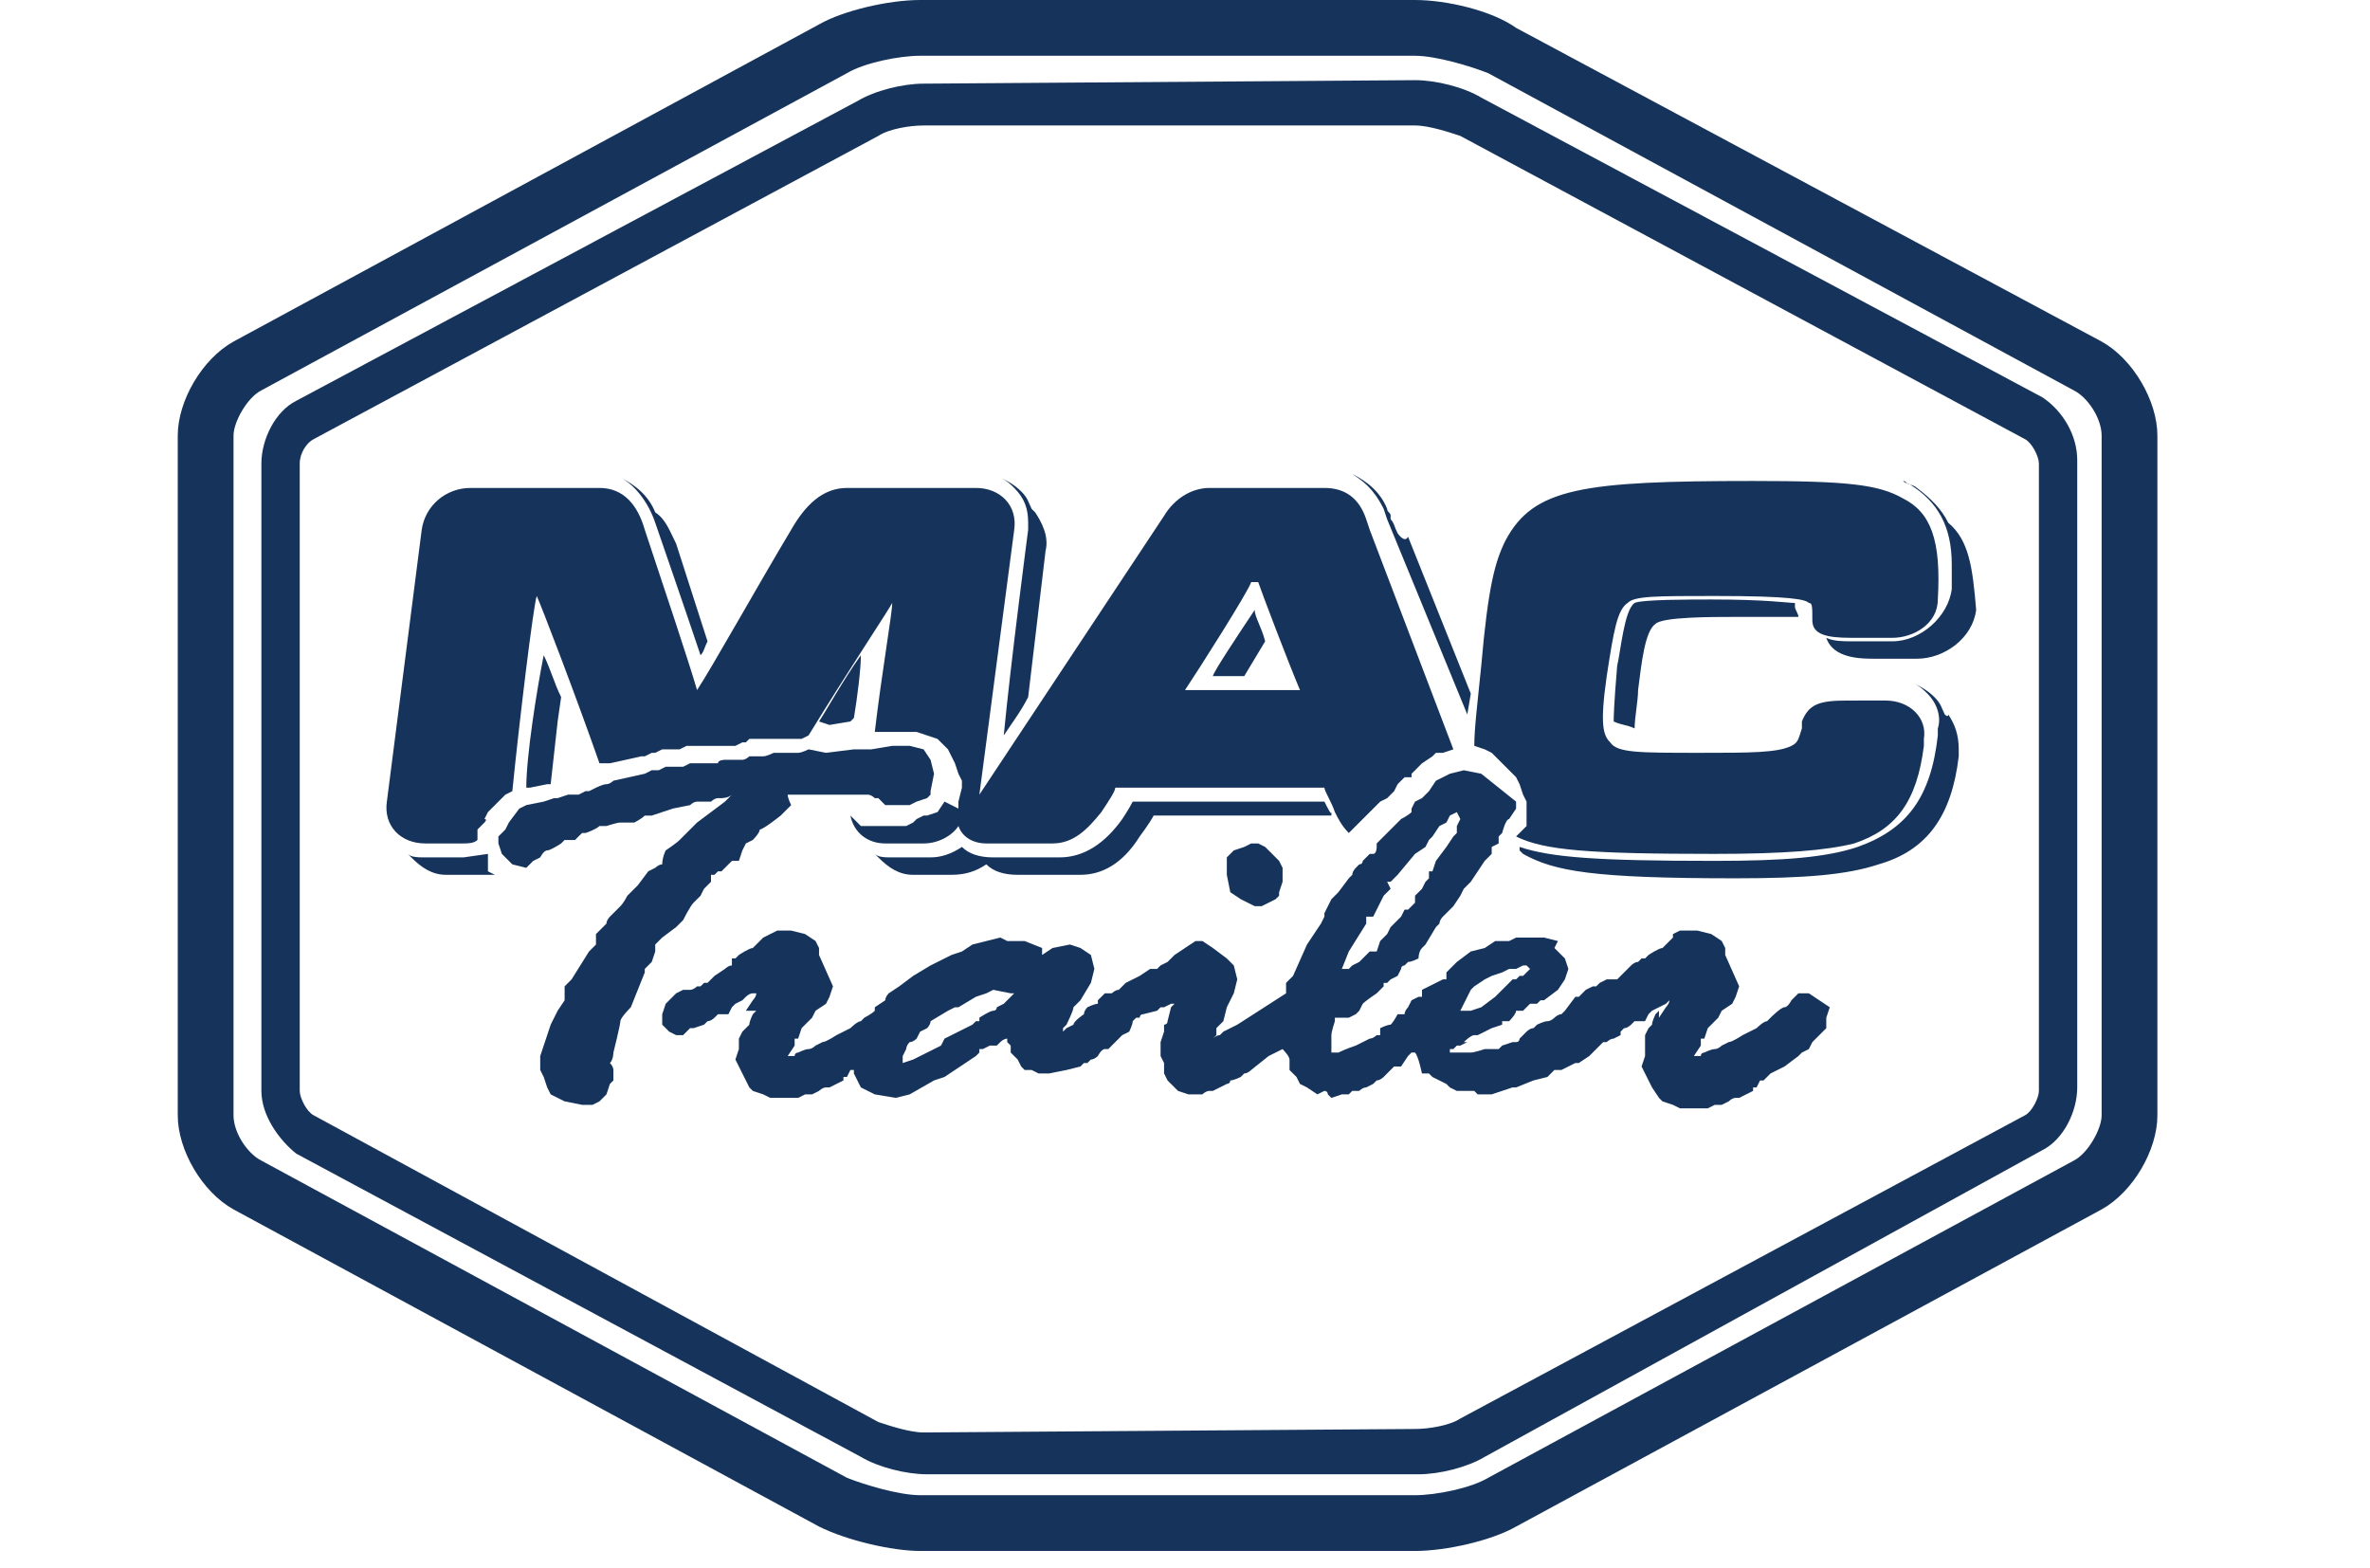
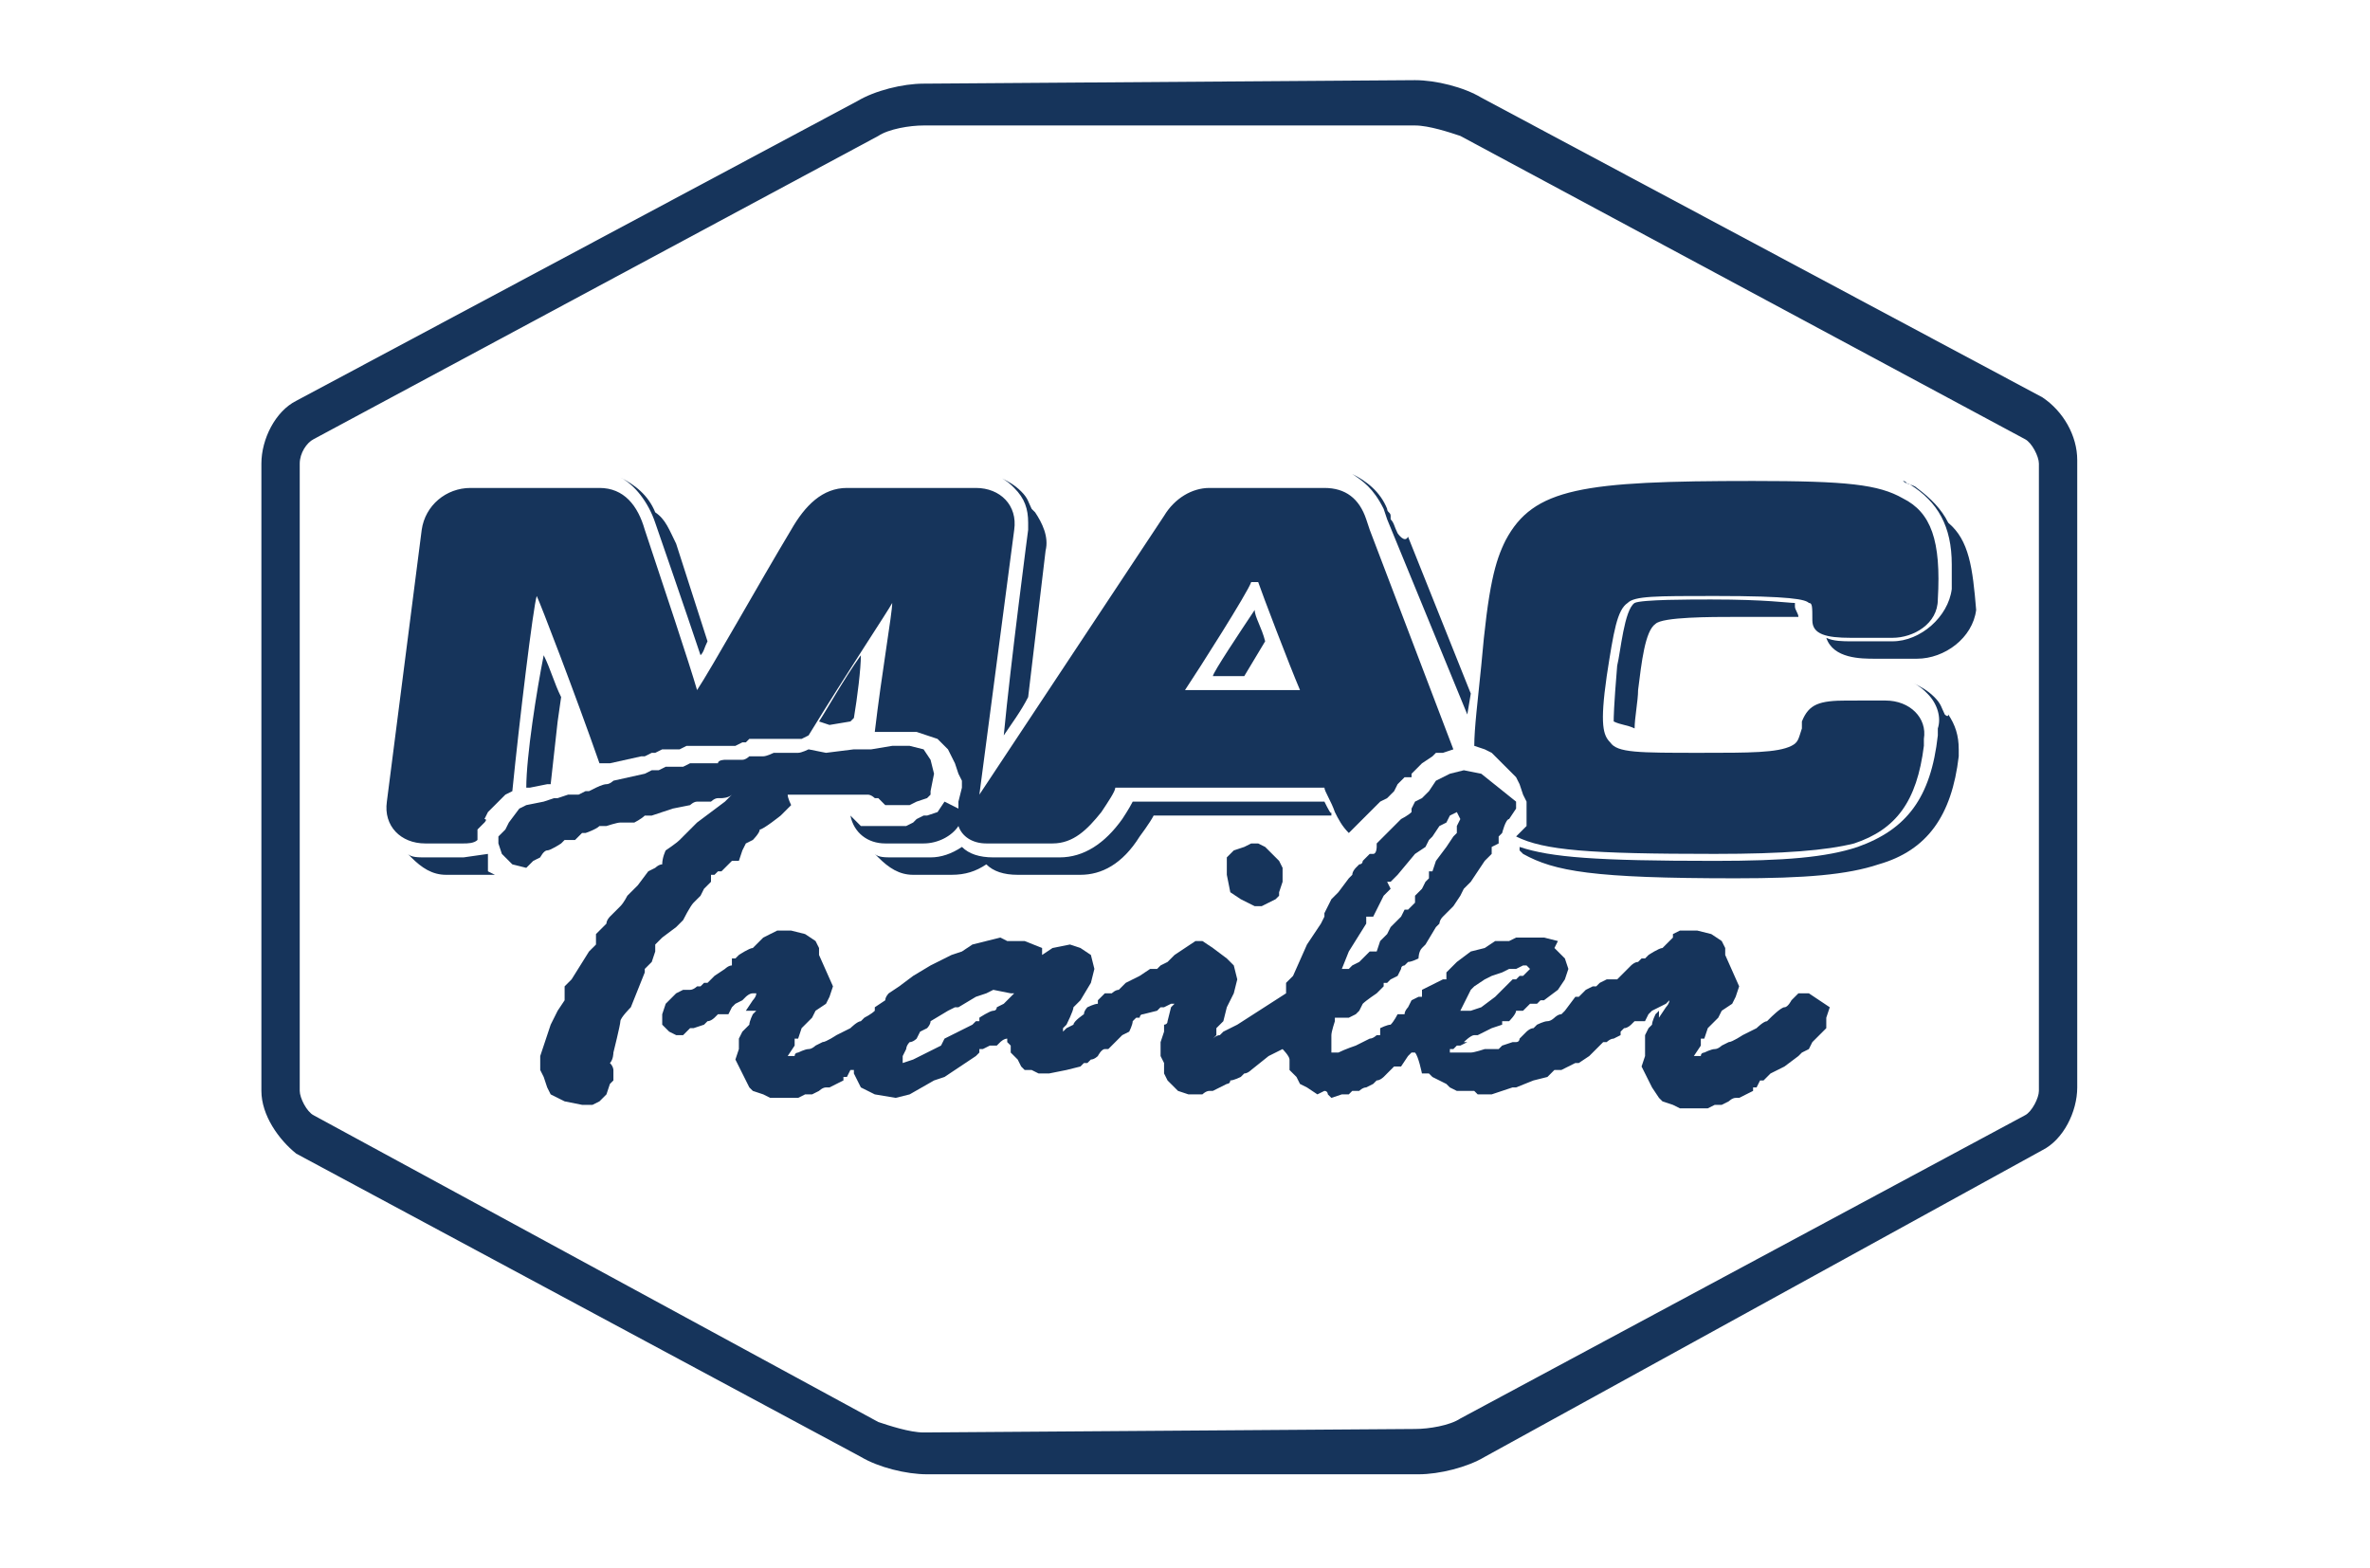
<svg xmlns="http://www.w3.org/2000/svg" xmlns:xlink="http://www.w3.org/1999/xlink" version="1.1" id="Layer_1" x="0px" y="0px" width="68px" height="45px" viewBox="0 0 68 45" style="enable-background:new 0 0 68 45;" xml:space="preserve">
  <style type="text/css"> .st0{clip-path:url(#SVGID_2_);} .st1{fill:#00325C;} .st2{fill:#16345B;} </style>
  <g>
    <defs>
      <rect id="SVGID_1_" x="-264.5" y="-29.2" width="68" height="43.8" />
    </defs>
    <clipPath id="SVGID_2_">
      <use xlink:href="#SVGID_1_" style="overflow:visible;" />
    </clipPath>
    <g class="st0">
      <path class="st1" d="M-198.4-23.8l0.2-0.9l0.4,0c0.5-0.5,1.1-1,1.2-1.7c-0.4-0.2-0.8-0.3-0.9-0.7h-0.4l-1.2-2l-0.7-0.1 c-0.1,0.1-0.2,0.3-0.4,0.3c-0.1,0-0.2,0-0.4,0c-0.5,0.7-0.4,1.4-0.2,2.2c0.2,0.5,0,0.9,0,1.4c-0.1,0-0.2,0.2-0.3,0.2 c-0.4,0.6-1,1.1-1.8,1.1c-1.4,0.3-2.8,1.2-3.2,2.7l0.2,1.2c-0.6,1.2-2.1,0.7-3,1.2c0,0.2,0,0.2,0.1,0.3c0.2,0.1,0.4,0.1,0.4,0.3 c-0.1,0.2,0,0.4-0.2,0.7c-0.8,0.9-1.9,1.7-2.8,2.6l-1.6,0.2c-0.2-0.1-0.2-0.2-0.2-0.3c0.1-0.5,0.4-0.9,0.7-1.4 c0.3-0.8-0.3-1.4-0.6-2.2c-0.2,0-0.2-0.2-0.3-0.2c-0.2,0-0.5,0.1-0.6,0.3c0,0.2-0.1,0.4-0.2,0.5c0,0-0.1,0-0.2,0 c-0.1,0-0.2,0-0.2,0c0-0.1-0.1-0.2-0.1-0.2c0.6-0.6,0.5-1.5,0.3-2.2c-0.4-0.7-1.2-0.9-1.8-0.9l-0.4,0.4l-0.1,1.4 c-0.2-0.1-0.4,0.1-0.4-0.1v-0.4l-0.5,0.6c-0.2,0.1,0.2,0.1,0,0.2c0.1,0.1,0,0.1,0.1,0.2c-0.5,1.5,0.6,2.4,0.3,3.9 c-0.2,0.4-0.4,0.8-0.9,0.8c-0.3,0-0.6-0.2-0.7-0.5c0.1-0.7-0.3-1-0.3-1.6l0.2-3.2l-0.7,1c0.2-0.7,0.3-1.5,0.7-2.1h0.6 c0-0.1,0.1-0.2,0-0.2l1.3-0.6c0.2,0,0.4,0,0.6-0.2c0.3,0,0.6,0,0.8-0.1l-0.2-0.2c0-0.1,0-0.2,0-0.2l-1-0.1l-0.2-0.3 c-0.9,0-1.8,1.2-2.7,0.9l-1.2-0.4c0-0.1,0-0.1,0-0.2l0.4-0.8c-0.4,0-0.6,0.3-0.7,0.7c-0.5,0.7-1.2,1.4-2.1,1.4 c-0.1-0.1-0.2-0.1-0.2-0.2l-0.1-0.2c-0.4,0.2-0.6,0.4-1,0.5c-0.2,0.1-0.4,0.1-0.4-0.1c0.1-0.2,0.4-0.2,0.6-0.4 c0.4-1,1.2-1.5,1.8-2.2l-3,0.1c-0.1-0.1-0.2,0-0.2,0l-0.8-0.4l-0.2,0.2l-1.4-0.4l-0.4-0.8c-0.1,0-0.2,0-0.2,0l0,0.6l-0.2,0.2 c-9.9,1.1-19.7,0.6-29.5-1.1c-0.1,0.2,0,0.3,0,0.5c0.1,0,0.2,0.2,0.2,0.2c-0.1,0.7-0.1,1.3-0.3,2c0,0.3-0.3,0.5-0.5,0.5 c-0.1-0.1-0.2-0.1-0.2-0.2c0.2-0.2,0.3-0.7,0.3-1.1c-0.4-0.7-1.4-0.3-1.8-1c-0.1,0-0.1,0-0.2,0.1c0.5,2.7,0,5.5-1.3,8.1 c-0.6,0.8-0.5,1.7-0.3,2.5h60h0.1h1c0.1-0.3,0.1-0.7,0.2-1c0.2-0.6-0.4-0.9-0.5-1.4c0.2-0.5,0.5-0.8,1-1.1 c0.4-0.7,1.6-0.7,1.7-1.6l0.3,0.1l0.3-0.4c0.3,0,0.8-0.2,0.8-0.5c-0.1-0.2-0.1-0.3-0.2-0.4c0,0-0.1,0-0.1,0c0,0.2,0.2,0.4,0,0.5 c-0.1,0-0.2,0-0.2,0c-0.1-0.2-0.2-0.2-0.3-0.3c-0.2,0-0.4-0.1-0.5-0.2l-0.1-0.9l0.1-1.6L-198.4-23.8z" />
      <path class="st1" d="M-231.4,0.1c-0.2,0-0.4,0.1-0.6,0.3c-0.2,0.2-0.3,0.5-0.3,0.8c0,0.2,0,0.4,0.1,0.5c0.1,0.1,0.2,0.2,0.4,0.2 c0.2,0,0.5-0.1,0.6-0.3c0.2-0.2,0.3-0.5,0.3-0.9c0-0.2,0-0.4-0.1-0.5C-231,0.2-231.2,0.1-231.4,0.1z" />
-       <path class="st1" d="M-224.1,1.7V0.4l-0.7,1.3H-224.1z" />
      <path class="st1" d="M-206.6,1c0.3-0.7,0.2-1.6,0.8-2.1h-55l0.2,0.9l2.4,1.2c0.1,0,0.2,0.1,0.2,0.2c0.4,0.7,1.2,0.6,1.4,1.4 c0.1,0.4,0.2,0.7,0.2,1.1l3.2,0.1l0,0.2c3,1.4,6.1,3,9,2.3V5.8c0-0.1,0.1-0.1,0.2-0.2l2.3,0l0.2,0.2c0,0,0,0.1,0.1,0.1 c0.8,1,2.3,1.5,2.4,3.2c0.5,0.5,1.1,1,1.9,0.9c0.4-0.2,0.4-0.6,0.5-0.9c0.2-0.5,0.7-0.5,1.1-0.5c1.7,0.2,2.2,2.3,3.3,3.4 c0.8,0.5,0.8,1.4,1.2,2.1c0.9,0.3,1.9,0.7,2.6,0.7c0-0.7-0.2-1.3-0.2-2c0.1-1.4,0.9-2.3,2.2-2.8c1.2-1.6,3-2.6,5.1-2.3 c0.1-0.2,0.1-0.3,0.3-0.3c0.8,0.1,1.2,1,1.8,0.7l0.5-0.4c0.2,0,0.2,0.4,0.5,0.3V7.4c0,0,0-0.2,0.1-0.2c0.5,0.2,0.6,0.9,1.2,0.6 c0,0,0-0.2,0-0.2c-0.1-0.3-0.4-0.3-0.6-0.5c-0.1-0.2,0-0.5,0.1-0.5c0-0.1,0-0.2-0.1-0.2c-0.2,0-0.5,0.2-0.7,0c0,0,0-0.1,0-0.2 c0.3-0.8,1.2-0.9,1.8-0.9l0.4-0.2c0.1,0,0.2,0,0.2,0l0.2,0.2c0.7-0.3,1.4-0.7,2.1-0.5c0-0.2,0.1,0,0.2,0l1.6,0.7 c0.4-0.2,0.5-0.7,0.9-0.9c0.4-0.2,1,0,1.4,0.5c1.6,0.5,1.6,1.7,1.9,3.1c0.5,0.4,0.8,0.8,1.3,1.2c0.5,1,1.7,0.9,2.1,2 c0.1,0,0.2,0,0.2,0c0.4-0.3,0.6-0.6,0.8-1.1c0.2-1.6-1.2-3.2-1.8-4.3C-205.5,4.7-206.9,2.8-206.6,1z M-241.8,2.8h-1l-0.6-1.8 c0,0,0-0.1,0-0.2s0-0.2,0-0.2v0.1c0,0,0,0.1,0,0.2c0,0,0,0.1,0,0.2l-0.5,1.8h-1l1-3.4h1l0.6,1.8c0,0,0,0.1,0,0.2s0,0.1,0,0.2 c0-0.1,0-0.2,0-0.2c0-0.1,0-0.1,0-0.2l0.5-1.8h1L-241.8,2.8z M-239.1,2.8V2.4h-1.1l-0.2,0.4h-1.1l2.1-3.4h1.1l0.2,3.4H-239.1z M-235.8,0.2l-0.7,2.6h-1l0.7-2.6h-1l0.2-0.9h3l-0.2,0.9H-235.8z M-234.2,2.8h-1.1l1-3.4h1.1L-234.2,2.8z M-230.5,2.3 c-0.2,0.2-0.4,0.4-0.7,0.5c-0.2,0.1-0.5,0.2-0.8,0.2c-0.5,0-0.9-0.2-1.1-0.5c-0.2-0.3-0.4-0.7-0.3-1.1c0-0.3,0.1-0.5,0.2-0.8 s0.3-0.5,0.5-0.6c0.2-0.2,0.4-0.3,0.7-0.5c0.2-0.1,0.5-0.2,0.8-0.2c0.5,0,0.9,0.2,1.2,0.5c0.2,0.3,0.4,0.7,0.3,1.2 c0,0.3-0.1,0.5-0.2,0.8C-230.2,1.9-230.3,2.1-230.5,2.3z M-227.7,2.8l-0.6-1.8c0,0,0-0.1,0-0.2s0-0.2,0-0.2v0.1c0,0,0,0.1,0,0.2 c0,0,0,0.1,0,0.2l-0.5,1.8h-1l1-3.4h1l0.6,1.8c0,0,0,0.1,0,0.2s0,0.1,0,0.2c0-0.1,0-0.2,0-0.2c0-0.1,0-0.1,0-0.2l0.5-1.8h1l-1,3.4 L-227.7,2.8L-227.7,2.8z M-224.1,2.8V2.4h-1.1l-0.2,0.4h-1.1l2.1-3.4h1.1l0.2,3.4H-224.1z M-220.1,2.8h-2.7l1-3.4h1.1l-0.8,2.5 h1.5L-220.1,2.8z" />
      <path class="st1" d="M-239.1,1.7V0.4l-0.7,1.3H-239.1z" />
      <path class="st1" d="M-264.5-12.3v9.3v0v1h61.5l0.3-1l3.1-9.3l0.4-1.1h-65.3V-12.3z M-244.1-3.1l-0.2-2.3h-3.3l-1.6,2.3h-2.7 l7.2-9.3h2.5l0.8,9.3H-244.1z M-238.1-11.9l0.1-0.4h5.7c0.3,0,1.4,0.3,1.7,1.1c0.2,0.6,0.4,2-1.3,2.9c0,0,0.8,0.3,0.7,2.2 c-0.1,1.8-2.3,3-2.7,3.1h-7.1L-238.1-11.9z M-224.6-3.1l-0.2-2.3h-3.3l-1.6,2.3h-2.8l7.3-9.3h2.5l1,9.3H-224.6z M-214.9-9 c2.5,0.7,3.1,2,2,3.8c-1.1,1.8-3.5,2.2-4.3,2.2c-0.8,0-1.6,0-2.8-0.7c-1.2-0.7-1.4-2.3-1.4-2.3h3.1c0,0.5,0.4,1,1.3,1 c0.9,0,1.6-0.8,1.4-1.1c-0.2-0.3-2.3-0.8-3.6-1.8c-1.3-1-0.2-2.8,0.9-3.5c1.2-0.8,3-0.8,3.4-0.8c3.9,0,3.3,2.3,3.3,2.3h-2.7 c-0.5-0.9-1.8-0.6-2.2-0.4C-216.8-10.3-217.4-9.7-214.9-9z M-204.7-8.7l1.2-3.6h2.9l-3.1,9.3h-2.9l1.2-3.8h-3.1l-1.2,3.8h-2.9 l2.9-9.3h3l-1.2,3.6H-204.7z M-256.4-12.3h3.1l-0.3,5.4l4-5.4h3.3l-7.2,9.3h-3.3l0.6-6.2l-4.4,6.2h-2.7v-9.3h3.2l-0.5,5.9 L-256.4-12.3z" />
      <path class="st1" d="M-233.7-9c0,0,0.5-0.2,0.6-0.7c0.1-0.3,0.1-0.8-0.3-0.8c-0.4,0-2.4,0-2.4,0l-0.5,1.7 C-235.4-8.8-234.3-8.7-233.7-9z" />
      <path class="st1" d="M-246.4-6.9h2l-0.2-2.5L-246.4-6.9z" />
-       <path class="st1" d="M-236.8-7.3l-0.3,0.9l-0.1,0.4l-0.3,1.1h2.1c0.6,0,1.3-0.4,1.6-1.4C-233.5-7.5-234.6-7.2-236.8-7.3z" />
      <path class="st1" d="M-226.8-6.9h2l-0.2-2.5L-226.8-6.9z" />
    </g>
  </g>
  <g>
    <g>
      <g>
-         <path class="st2" d="M26.4,0c-0.9,0-2.2,0.3-2.9,0.7L6.7,9.8c-0.9,0.5-1.6,1.7-1.6,2.7V32c0,1,0.7,2.2,1.6,2.7l16.8,9.1 c0.8,0.4,2.1,0.7,2.9,0.7l0,0h14.2c0.9,0,2.2-0.3,2.9-0.7l16.8-9.1c0.9-0.5,1.6-1.7,1.6-2.7V12.5c0-1-0.7-2.2-1.6-2.7L43.5,0.8 C42.8,0.3,41.5,0,40.6,0H26.4z M26.4,42.9c-0.6,0-1.6-0.3-2.1-0.5L7.5,33.3c-0.4-0.2-0.8-0.8-0.8-1.3V12.5c0-0.4,0.4-1.1,0.8-1.3 l16.8-9.1c0.5-0.3,1.5-0.5,2.1-0.5h14.2c0.6,0,1.6,0.3,2.1,0.5l16.8,9.1c0.4,0.2,0.8,0.8,0.8,1.3V32c0,0.4-0.4,1.1-0.8,1.3 l-16.8,9.1c-0.5,0.3-1.5,0.5-2.1,0.5L26.4,42.9L26.4,42.9z" />
-       </g>
+         </g>
    </g>
    <g>
      <g>
        <path class="st2" d="M26.5,2.4c-0.6,0-1.4,0.2-1.9,0.5L8.5,11.5c-0.6,0.3-1,1.1-1,1.8v18c0,0.7,0.5,1.4,1,1.8l16.2,8.7 c0.5,0.3,1.3,0.5,1.9,0.5l14.1,0c0.6,0,1.4-0.2,1.9-0.5L58.6,33c0.6-0.3,1-1.1,1-1.8v-18c0-0.7-0.4-1.4-1-1.8L42.5,2.8 c-0.5-0.3-1.3-0.5-1.9-0.5L26.5,2.4L26.5,2.4z M26.5,41.1c-0.4,0-1-0.2-1.3-0.3L9,32c-0.2-0.1-0.4-0.5-0.4-0.7v-18 c0-0.3,0.2-0.6,0.4-0.7l16.2-8.7c0.3-0.2,0.9-0.3,1.3-0.3h14.1c0.4,0,1,0.2,1.3,0.3l16.2,8.7c0.2,0.1,0.4,0.5,0.4,0.7v18 c0,0.2-0.2,0.6-0.4,0.7l-16.2,8.7c-0.3,0.2-0.9,0.3-1.3,0.3L26.5,41.1z" />
      </g>
    </g>
    <path class="st2" d="M18.8,14.7c-0.2-0.5-0.6-0.8-1-1c0.4,0.2,0.8,0.7,1,1.3c0,0,0.9,2.6,1.3,3.8c0.1-0.1,0.1-0.2,0.2-0.4l-0.9-2.8 C19.2,15.2,19.1,14.9,18.8,14.7z M40.1,15.3C40,15.1,40,15,39.9,14.9v-0.1c0,0,0,0,0,0c0-0.1-0.1-0.1-0.1-0.2c-0.2-0.5-0.6-0.8-1-1 c0.3,0.2,0.6,0.4,0.9,1l0.1,0.3l0,0l2.3,5.6l0.1-0.6l-1.8-4.5C40.3,15.6,40.1,15.3,40.1,15.3z M29.5,15c0,0.1,0,0.1,0,0.2 c0,0-0.5,3.8-0.7,5.9c0.2-0.3,0.5-0.7,0.7-1.1l0.5-4.2c0.1-0.4-0.1-0.8-0.3-1.1c0,0-0.1-0.1-0.1-0.1c-0.1-0.2-0.1-0.3-0.3-0.5 c-0.2-0.2-0.4-0.3-0.6-0.4c0.2,0.1,0.3,0.2,0.4,0.3C29.4,14.3,29.5,14.6,29.5,15z M36.3,18.4c-0.1-0.4-0.3-0.7-0.3-0.9 c-0.4,0.6-1.2,1.8-1.2,1.9h0.9L36.3,18.4z M46.9,20.9c0-0.3,0.1-0.8,0.1-1.1c0.1-0.8,0.2-1.7,0.5-1.9c0.2-0.2,1.6-0.2,2.3-0.2 c0.9,0,1.4,0,1.8,0c0-0.1-0.1-0.2-0.1-0.3l0,0c0,0,0-0.1,0-0.1c-0.2,0-0.8-0.1-2.4-0.1c-0.6,0-2,0-2.2,0.1 c-0.3,0.2-0.4,1.4-0.5,1.8c-0.1,1.2-0.1,1.5-0.1,1.6C46.5,20.8,46.7,20.8,46.9,20.9z M15.1,22.6c0,0,0.1,0,0.1,0l0.5-0.1l0.1,0 l0.2-1.8l0.1-0.7c-0.2-0.4-0.3-0.8-0.5-1.2C15.4,19.8,15.1,21.7,15.1,22.6z M55.9,15c-0.2-0.4-0.5-0.7-0.9-1 c-0.1-0.1-0.3-0.1-0.4-0.2c0.1,0,0.1,0.1,0.2,0.1c0.8,0.5,1.2,1.2,1.2,2.3c0,0.2,0,0.4,0,0.7c-0.1,0.8-0.9,1.5-1.7,1.5h-1.2 c-0.2,0-0.5,0-0.7-0.1c0.2,0.6,1,0.6,1.4,0.6h1.2c0.8,0,1.6-0.6,1.7-1.4C56.6,16.3,56.5,15.5,55.9,15z M55.8,20.5 c-0.1-0.2-0.1-0.3-0.3-0.5c-0.2-0.2-0.4-0.3-0.6-0.4c0.2,0.1,0.3,0.2,0.4,0.3c0.3,0.3,0.4,0.7,0.3,1l0,0.2 c-0.2,1.8-0.9,2.7-2.3,3.2c-0.9,0.3-2.1,0.4-4.1,0.4c-3.4,0-4.7-0.1-5.6-0.4l0,0.1l0,0c0,0,0.1,0.1,0.1,0.1c0.9,0.5,2,0.7,6.1,0.7 c2,0,3.2-0.1,4.1-0.4c1.4-0.4,2.1-1.4,2.3-3.1c0,0,0-0.2,0-0.2c0-0.4-0.1-0.7-0.3-1C55.9,20.6,55.8,20.5,55.8,20.5z M23.8,20.8 l0.6-0.1c0,0,0.1-0.1,0.1-0.1c0.1-0.6,0.2-1.4,0.2-1.8c-0.5,0.7-1,1.6-1.2,1.9L23.8,20.8z M14,24.7l0-0.2l-0.7,0.1h-1.1 c-0.2,0-0.4,0-0.5-0.1c0,0,0.1,0.1,0.1,0.1c0.3,0.3,0.6,0.5,1,0.5h1.1c0.1,0,0.2,0,0.3,0L14,25L14,24.7z M38,23h-5.5 c-0.1,0.2-0.3,0.5-0.3,0.5c-0.5,0.7-1.1,1.1-1.8,1.1h-1.9c-0.4,0-0.7-0.1-0.9-0.3c-0.3,0.2-0.6,0.3-0.9,0.3h-1.1 c-0.2,0-0.4,0-0.5-0.1c0,0,0.1,0.1,0.1,0.1c0.3,0.3,0.6,0.5,1,0.5h1.1c0.4,0,0.7-0.1,1-0.3c0.2,0.2,0.5,0.3,0.9,0.3H31 c0.6,0,1.2-0.3,1.7-1.1c0,0,0.3-0.4,0.4-0.6h5.1c0,0,0,0,0-0.1C38.2,23.4,38.1,23.2,38,23z" />
    <path class="st2" d="M54.6,14.3c-0.7-0.4-1.6-0.5-4.3-0.5c-4.9,0-6.3,0.2-7.1,1.7c-0.3,0.6-0.5,1.3-0.7,3.6c-0.1,1-0.2,1.8-0.2,2.3 l0.3,0.1l0.2,0.1l0.2,0.2l0.3,0.3l0.2,0.2l0.1,0.2l0.1,0.3c0,0,0.1,0.2,0.1,0.2v0.2c0,0,0,0.4,0,0.5l-0.2,0.2l0,0l-0.1,0.1 c0.8,0.4,2.1,0.5,5.7,0.5c2,0,3.2-0.1,4-0.3c1.2-0.4,1.8-1.2,2-2.8l0-0.2c0.1-0.6-0.4-1.1-1.1-1.1H53c-0.8,0-1.1,0.1-1.3,0.6 c0,0.1,0,0.1,0,0.2c0,0,0,0,0,0c-0.1,0.3-0.1,0.4-0.3,0.5c-0.4,0.2-1.2,0.2-2.6,0.2c-1.8,0-2.4,0-2.6-0.3c-0.2-0.2-0.3-0.5-0.1-1.9 c0.2-1.3,0.3-1.9,0.6-2.1c0.2-0.2,0.8-0.2,2.5-0.2c2.2,0,2.6,0.1,2.7,0.2c0.1,0,0.1,0.1,0.1,0.5c0,0.4,0.4,0.5,1.1,0.5h1.2 c0.6,0,1.3-0.4,1.3-1.1C55.7,15.5,55.4,14.7,54.6,14.3z M39.3,15.2l-0.1-0.3C39,14.3,38.6,14,38,14h-3.3c-0.5,0-1,0.3-1.3,0.8 l-5.3,8l1-7.6c0.1-0.7-0.4-1.2-1.1-1.2h-3.7c-0.7,0-1.2,0.5-1.6,1.2c-0.9,1.5-2.3,4-2.7,4.6c-0.2-0.7-1-3.1-1.5-4.6 c-0.2-0.7-0.6-1.2-1.3-1.2h-3.7c-0.7,0-1.3,0.5-1.4,1.2l-1,7.8c-0.1,0.7,0.4,1.2,1.1,1.2h1.1c0.1,0,0.3,0,0.4-0.1v-0.3l0.2-0.2 c0,0,0.1-0.1,0-0.1l0.1-0.2l0,0l0,0l0.3-0.3l0.2-0.2l0.2-0.1c0.2-2,0.6-5.3,0.7-5.6h0c0.1,0.2,1.1,2.8,1.8,4.8l0.1,0l0.2,0 c0,0,0.9-0.2,0.9-0.2l0.1,0l0.2-0.1l0.1,0l0.2-0.1l0.3,0l0,0l0.1,0l0.1,0l0.2-0.1l0.3,0l0.1,0l0.1,0l0.1,0l0.1,0l0.2,0l0.1,0l0.1,0 l0.1,0l0.2,0l0.2-0.1l0.1,0l0.1-0.1h0.4l0.2,0l0.1,0l0.1,0l0.6,0l0.1,0l0.2-0.1h0c1.1-1.8,2.3-3.6,2.4-3.8c0,0.3-0.3,2-0.5,3.7 l0.4,0l0.1,0l0.1,0l0.2,0l0.2,0l0.1,0l0.1,0l0.3,0.1l0.3,0.1l0.2,0.2l0.1,0.1l0.1,0.2l0.1,0.2l0.1,0.3l0.1,0.2l0,0.2l-0.1,0.4 l0,0.2L27.1,23l0,0l-0.2,0.3l-0.3,0.1c0,0,0,0-0.1,0l0,0c0,0-0.2,0.1-0.2,0.1l-0.1,0.1l-0.2,0.1l-0.2,0c0,0-0.3,0-0.3,0h-0.2 l-0.1,0l-0.2,0l-0.3,0l-0.2-0.2l-0.1-0.1c0.1,0.5,0.5,0.8,1,0.8h1.1c0.4,0,0.8-0.2,1-0.5c0.1,0.3,0.4,0.5,0.8,0.5h1.9 c0.6,0,1-0.4,1.4-0.9c0.2-0.3,0.4-0.6,0.4-0.7h6c0,0.1,0.2,0.4,0.3,0.7c0.1,0.2,0.2,0.4,0.4,0.6l0.1-0.1l0,0l0,0l0.1-0.1l0.1-0.1 l0.2-0.2l0.2-0.2l0.1-0.1l0.1-0.1l0.2-0.1l0.1-0.1l0.1-0.1l0.1-0.2l0.2-0.2l0.1,0l0.1,0l0,0l0-0.1l0.1-0.1l0.1-0.1l0.1-0.1l0.3-0.2 l0.1-0.1l0.2,0l0.3-0.1l0,0L39.3,15.2C39.3,15.2,39.3,15.2,39.3,15.2z M34,19.8c0.4-0.6,1.8-2.8,1.9-3.1h0.2 c0.1,0.3,0.9,2.4,1.2,3.1H34z" />
    <path class="st2" d="M19.4,26.6l0.2-0.2c0,0,0.2-0.4,0.3-0.5c0,0,0.2-0.2,0.2-0.2l0.1-0.2l0.1-0.1l0.1-0.1c0,0,0-0.1,0-0.2 c0,0,0.1,0,0.1,0s0.1-0.1,0.1-0.1c0,0,0.1,0,0.1,0l0.3-0.3l0.1,0l0.1,0c0,0,0.1-0.3,0.1-0.3c0,0,0.1-0.2,0.1-0.2s0,0,0,0 c0,0,0.2-0.1,0.2-0.1s0.2-0.2,0.2-0.3c0.1,0,0.6-0.4,0.6-0.4l0.3-0.3c0,0-0.1-0.2-0.1-0.3c0.1,0,0.2,0,0.2,0s0.1,0,0.2,0 c0,0,0.2,0,0.2,0l0.3,0l0.1,0l0.6,0c0,0,0.1,0,0.2,0c0,0,0.2,0,0.2,0s0.2,0,0.3,0c0.1,0,0.2,0.1,0.2,0.1s0.1,0,0.1,0c0,0,0,0,0,0 l0.1,0.1l0.1,0.1l0.2,0l0.2,0l0.3,0l0.2-0.1l0.3-0.1l0.1-0.1l0-0.1l0.1-0.5l-0.1-0.4l-0.2-0.3l-0.4-0.1l-0.3,0l-0.2,0l-0.6,0.1 l-0.1,0l-0.1,0c0,0-0.1,0-0.1,0c0,0-0.2,0-0.2,0l-0.8,0.1l-0.5-0.1c0,0-0.2,0.1-0.3,0.1c-0.1,0-0.7,0-0.7,0s-0.2,0.1-0.3,0.1 c-0.1,0-0.4,0-0.4,0s-0.1,0.1-0.2,0.1c-0.1,0-0.2,0-0.2,0s0,0,0,0c-0.1,0-0.3,0-0.3,0s-0.2,0-0.2,0.1c-0.1,0-0.3,0-0.3,0 s-0.2,0-0.2,0c-0.1,0-0.3,0-0.3,0s-0.2,0.1-0.2,0.1c-0.1,0-0.2,0-0.2,0s-0.1,0-0.1,0c-0.1,0-0.2,0-0.2,0s-0.2,0.1-0.2,0.1 c-0.1,0-0.2,0-0.2,0l-0.2,0.1l-0.9,0.2c0,0-0.1,0.1-0.2,0.1c-0.1,0-0.3,0.1-0.3,0.1s-0.2,0.1-0.2,0.1c0,0-0.1,0-0.1,0 s-0.2,0.1-0.2,0.1c-0.1,0-0.3,0-0.3,0S16,22.9,16,22.9c0,0-0.1,0-0.1,0l-0.3,0.1l-0.5,0.1l-0.2,0.1l-0.3,0.4l-0.1,0.2L14.3,24v0.2 l0.1,0.3l0.3,0.3l0.4,0.1l0.1-0.1l0.1-0.1l0.2-0.1c0,0,0.1-0.2,0.2-0.2c0.1,0,0.4-0.2,0.4-0.2s0.1-0.1,0.1-0.1c0.1,0,0.3,0,0.3,0 s0.1-0.1,0.2-0.2c0.1,0,0.1,0,0.1,0s0.3-0.1,0.4-0.2c0,0,0.2,0,0.2,0s0.3-0.1,0.4-0.1c0.1,0,0.4,0,0.4,0s0.2-0.1,0.3-0.2 c0.1,0,0.2,0,0.2,0l0.6-0.2l0.5-0.1c0,0,0.1-0.1,0.2-0.1c0,0,0.1,0,0.1,0c0,0,0.3,0,0.3,0s0.1-0.1,0.2-0.1c0,0,0.1,0,0.1,0 s0.2,0,0.3-0.1c0,0-0.2,0.2-0.2,0.2l-0.4,0.3L20,23.6L19.6,24c0,0-0.1,0.1-0.1,0.1c-0.1,0.1-0.4,0.3-0.4,0.3S19,24.6,19,24.8 c-0.1,0-0.2,0.1-0.2,0.1L18.6,25l-0.3,0.4l-0.3,0.3c0,0-0.1,0.2-0.2,0.3c-0.1,0.1-0.3,0.3-0.3,0.3s-0.1,0.1-0.1,0.2 c0,0-0.3,0.3-0.3,0.3s0,0.2,0,0.3c-0.1,0.1-0.2,0.2-0.2,0.2l-0.5,0.8l-0.1,0.1l-0.1,0.1l0,0.3c0,0,0,0,0,0.1C16.2,28.7,16,29,16,29 l-0.2,0.4l-0.1,0.3l-0.2,0.6l0,0.2l0,0.2l0.1,0.2l0.1,0.3l0.1,0.2l0.4,0.2l0.5,0.1l0.3,0l0.2-0.1l0.2-0.2l0.1-0.3l0.1-0.1l0-0.1 l0-0.1l0-0.1c0,0,0-0.1-0.1-0.2c0.1-0.1,0.1-0.3,0.1-0.3s0.2-0.8,0.2-0.9c0-0.1,0.3-0.4,0.3-0.4l0.2-0.5l0.2-0.5c0,0,0-0.1,0-0.1 c0,0,0,0,0,0l0.2-0.2l0.1-0.3c0,0,0-0.1,0-0.2c0.1-0.1,0.2-0.2,0.2-0.2L19.4,26.6z M35.3,25.6l0.3,0.2l0.4,0.2l0.2,0l0.2-0.1 l0.2-0.1l0.1-0.1l0-0.1l0.1-0.3l0-0.3l0-0.1l-0.1-0.2l-0.2-0.2l-0.2-0.2l-0.2-0.1l-0.1,0l-0.1,0l-0.2,0.1l-0.3,0.1l-0.2,0.2 L35.2,25l0,0.1L35.3,25.6z M51.9,28.5l-0.1,0l-0.2,0l-0.2,0.2c0,0-0.1,0.2-0.2,0.2c-0.1,0-0.4,0.3-0.4,0.3s-0.1,0.1-0.1,0.1 c-0.1,0-0.3,0.2-0.3,0.2l-0.2,0.1L50,29.7c0,0-0.3,0.2-0.4,0.2c0,0-0.2,0.1-0.2,0.1s-0.1,0.1-0.2,0.1c-0.1,0-0.3,0.1-0.3,0.1 s-0.1,0-0.1,0.1l-0.1,0c0,0-0.1,0-0.1,0l0.2-0.3l0-0.1c0,0,0-0.1,0-0.1c0,0,0.1,0,0.1,0l0.1-0.3c0,0,0,0,0,0c0,0,0.1-0.1,0.1-0.1 s0.1-0.1,0.1-0.1c0,0,0.1-0.1,0.1-0.1l0.1-0.2l0.3-0.2l0.1-0.2l0.1-0.3c0,0-0.4-0.9-0.4-0.9c0-0.1,0-0.2,0-0.2l-0.1-0.2l-0.3-0.2 l-0.4-0.1l-0.4,0l-0.1,0l-0.2,0.1L48,26.9c0,0-0.1,0.1-0.1,0.1c0,0-0.1,0.1-0.1,0.1s-0.1,0.1-0.1,0.1c-0.1,0-0.4,0.2-0.4,0.2 s-0.1,0.1-0.1,0.1c0,0-0.1,0-0.1,0s-0.1,0.1-0.1,0.1c-0.1,0-0.2,0.1-0.2,0.1L46.5,28l-0.1,0.1l-0.1,0l-0.2,0l-0.2,0.1 c0,0-0.1,0.1-0.1,0.1c-0.1,0-0.1,0-0.1,0l0,0l-0.2,0.1l-0.1,0.1l-0.1,0.1l-0.1,0L44.9,29c0,0-0.1,0.1-0.1,0.1 c-0.1,0-0.2,0.1-0.2,0.1s-0.1,0.1-0.2,0.1c-0.1,0-0.3,0.1-0.3,0.1s-0.1,0.1-0.1,0.1c-0.1,0-0.2,0.1-0.2,0.1l-0.1,0.1l-0.1,0.1 c0,0,0,0.1-0.1,0.1c0,0-0.1,0-0.1,0l-0.3,0.1c0,0-0.1,0.1-0.1,0.1c0,0-0.1,0-0.1,0l-0.3,0c0,0-0.3,0.1-0.4,0.1c-0.1,0-0.2,0-0.2,0 s-0.2,0-0.4,0c0,0,0-0.1,0-0.1c0,0,0.1,0,0.1,0s0.1-0.1,0.1-0.1c0,0,0.1,0,0.1,0l0.2-0.1l-0.1,0c0,0,0.2-0.2,0.3-0.2 c0,0,0.1,0,0.1,0l0.2-0.1c0,0,0.2-0.1,0.2-0.1c0,0,0.3-0.1,0.3-0.1l0-0.1h0.2c0,0,0.2-0.2,0.2-0.3c0.1,0,0.2,0,0.2,0l0.2-0.2l0.1,0 l0.1,0c0,0,0.1-0.1,0.1-0.1c0,0,0.1,0,0.1,0l0.4-0.3l0.2-0.3l0.1-0.3l-0.1-0.3l-0.3-0.3L44.7,27l-0.4-0.1l-0.1,0l-0.1,0l-0.2,0 l-0.4,0L43.3,27l-0.2,0L43,27l-0.1,0l-0.3,0.2l-0.4,0.1l-0.4,0.3l-0.1,0.1l-0.1,0.1l-0.1,0.1l0,0.1c0,0,0,0,0,0.1c0,0-0.1,0-0.1,0 l-0.2,0.1L41,28.3c0,0,0,0,0,0c0,0-0.2,0.1-0.2,0.1s0,0.2,0,0.2c0,0-0.1,0-0.1,0l-0.2,0.1l-0.1,0.2c0,0-0.1,0.1-0.1,0.2 c0,0-0.2,0-0.2,0s-0.1,0.2-0.2,0.3c-0.1,0-0.3,0.1-0.3,0.1s0,0.2,0,0.2c0,0-0.1,0-0.1,0s-0.1,0.1-0.2,0.1c0,0-0.2,0.1-0.2,0.1 L38.9,30c0,0-0.3,0.1-0.5,0.2h-0.2c0,0,0,0,0,0c0-0.1,0-0.2,0-0.2l0-0.1v0l0-0.1c0,0,0,0,0-0.1c0-0.1,0.1-0.4,0.1-0.4s0-0.1,0-0.1 c0.1,0,0.2,0,0.2,0l0.2,0l0.2-0.1l0.1-0.1c0,0,0.1-0.2,0.1-0.2c0.1-0.1,0.4-0.3,0.4-0.3l0.2-0.2c0,0,0-0.1,0-0.1c0,0,0.1,0,0.1,0 s0.1-0.1,0.1-0.1c0,0,0.2-0.1,0.2-0.1s0.1-0.2,0.1-0.2c0-0.1,0.1-0.1,0.1-0.1s0,0,0.1-0.1c0.1,0,0.3-0.1,0.3-0.1s0-0.2,0.1-0.3 c0,0,0.1-0.1,0.1-0.1l0.3-0.5l0.1-0.1l0,0c0,0,0-0.1,0.1-0.2c0,0,0.1-0.1,0.1-0.1l0.2-0.2l0.2-0.3l0.1-0.2c0,0,0.2-0.2,0.2-0.2 c0,0,0,0,0,0l0.2-0.3l0.2-0.3l0.1-0.1l0.1-0.1c0,0,0-0.2,0-0.2c0,0,0.2-0.1,0.2-0.1s0-0.2,0-0.2c0,0,0.1-0.1,0.1-0.1 s0.1-0.4,0.2-0.4c0,0,0.2-0.3,0.2-0.3l0-0.2L43,22.6l-0.5-0.4L42,22.1l-0.4,0.1l-0.4,0.2L41,22.7c0,0,0,0,0,0c0,0-0.1,0.1-0.1,0.1 l-0.1,0.1l-0.2,0.1l-0.1,0.2c0,0,0,0.1,0,0.1c-0.1,0.1-0.3,0.2-0.3,0.2l-0.3,0.3L39.7,24l-0.1,0.1l-0.1,0.1l0,0.1 c0,0,0,0.2-0.1,0.2c0,0-0.1,0-0.1,0l-0.2,0.2c0,0,0,0.1-0.1,0.1c0,0-0.1,0.1-0.1,0.1s-0.1,0.1-0.1,0.2c0,0-0.1,0.1-0.1,0.1 l-0.3,0.4l-0.2,0.2L38,26.2c0,0,0,0,0,0.1c0,0,0,0,0,0l-0.1,0.2l-0.2,0.3l-0.2,0.3l-0.4,0.9L37,28.1l-0.1,0.1l0,0l0,0.2l0,0.1 c0,0,0,0,0,0c0,0-1.4,0.9-1.4,0.9l-0.4,0.2c0,0-0.1,0.1-0.1,0.1c-0.1,0-0.2,0.1-0.2,0.1c0,0,0.1-0.1,0.1-0.1s0-0.2,0-0.2 c0,0,0.1-0.1,0.1-0.1c0,0,0.1-0.1,0.1-0.1l0.1-0.4l0.2-0.4l0.1-0.4l-0.1-0.4l-0.2-0.2l-0.4-0.3L34.5,27l-0.2,0L34,27.2l-0.3,0.2 c0,0-0.1,0.1-0.2,0.2c0,0-0.2,0.1-0.2,0.1s-0.1,0.1-0.1,0.1c-0.1,0-0.2,0-0.2,0l-0.3,0.2l-0.4,0.2c0,0-0.2,0.2-0.2,0.2 c-0.1,0-0.2,0.1-0.2,0.1c-0.1,0-0.2,0-0.2,0l-0.2,0.2c0,0,0,0.1,0,0.1c-0.1,0-0.3,0.1-0.3,0.1s-0.1,0.1-0.1,0.2c0,0,0,0,0,0 s-0.3,0.2-0.3,0.3c0,0-0.2,0.1-0.2,0.1s-0.1,0.1-0.1,0.1v-0.1c0,0,0.1-0.1,0.1-0.1s0.2-0.4,0.2-0.5c0,0,0.2-0.2,0.2-0.2l0.3-0.5 l0.1-0.4l-0.1-0.4l-0.3-0.2l-0.3-0.1l-0.5,0.1l-0.3,0.2c0,0,0,0,0,0c0-0.1,0-0.1,0-0.1l0-0.1L29.4,27L29,27l-0.1,0c0,0,0,0,0,0 c0,0-0.2-0.1-0.2-0.1l-0.4,0.1l-0.4,0.1l-0.3,0.2l-0.3,0.1l-0.6,0.3l-0.5,0.3l-0.4,0.3l-0.3,0.2c0,0-0.1,0.1-0.1,0.2 c0,0-0.3,0.2-0.3,0.2s0,0.1,0,0.1c-0.1,0.1-0.3,0.2-0.3,0.2s-0.1,0.1-0.1,0.1c-0.1,0-0.3,0.2-0.3,0.2l-0.2,0.1L24,29.7 c0,0-0.3,0.2-0.4,0.2c0,0-0.2,0.1-0.2,0.1s-0.1,0.1-0.2,0.1c-0.1,0-0.3,0.1-0.3,0.1s-0.1,0-0.1,0.1c0,0-0.1,0-0.1,0s-0.1,0-0.1,0 l0.2-0.3l0-0.1c0,0,0-0.1,0-0.1c0,0,0.1,0,0.1,0l0.1-0.3c0,0,0,0,0,0c0,0,0.1-0.1,0.1-0.1s0.1-0.1,0.1-0.1c0,0,0.1-0.1,0.1-0.1 l0.1-0.2l0.3-0.2l0.1-0.2l0.1-0.3c0,0-0.4-0.9-0.4-0.9c0,0,0-0.2,0-0.2l-0.1-0.2l-0.3-0.2l-0.4-0.1l-0.3,0l-0.1,0l-0.2,0.1 l-0.2,0.1c0,0-0.1,0.1-0.1,0.1c0,0-0.1,0.1-0.1,0.1s-0.1,0.1-0.1,0.1c-0.1,0-0.4,0.2-0.4,0.2s-0.1,0.1-0.1,0.1c0,0-0.1,0-0.1,0 S21,27.6,21,27.7c-0.1,0-0.2,0.1-0.2,0.1L20.5,28l-0.1,0.1l-0.1,0.1l-0.1,0c0,0-0.1,0.1-0.1,0.1c0,0-0.1,0-0.1,0s-0.1,0.1-0.2,0.1 c0,0-0.2,0-0.2,0l-0.2,0.1l-0.1,0.1l-0.2,0.2l-0.1,0.3l0,0.1l0,0.1l0,0.1l0.2,0.2l0.2,0.1l0.2,0l0.1-0.1c0,0,0.1-0.1,0.1-0.1 c0.1,0,0.1,0,0.1,0l0.3-0.1c0,0,0.1-0.1,0.1-0.1c0.1,0,0.2-0.1,0.2-0.1s0.1-0.1,0.1-0.1c0,0,0,0,0,0c0.1,0,0.3,0,0.3,0 s0.1-0.2,0.1-0.2c0,0,0.1-0.1,0.1-0.1s0.2-0.1,0.2-0.1c0,0,0.1-0.1,0.1-0.1s0.1-0.1,0.2-0.1c0,0,0,0,0.1,0c0,0.1-0.1,0.2-0.1,0.2 l-0.2,0.3L21.7,29l-0.1,0.1l0,0c0,0-0.1,0.2-0.1,0.3c0,0-0.1,0.1-0.1,0.1l-0.1,0.1l-0.1,0.2l0,0.3l-0.1,0.3l0.2,0.4l0.1,0.2 l0.1,0.2l0,0l0.1,0.1l0.3,0.1l0.2,0.1l0.5,0l0.2,0l0.1,0c0,0,0.2-0.1,0.2-0.1c0.1,0,0.2,0,0.2,0l0.2-0.1c0,0,0.1-0.1,0.2-0.1 c0,0,0.1,0,0.1,0l0.4-0.2c0,0,0,0,0-0.1c0,0,0.1,0,0.1,0s0.1-0.2,0.1-0.2c0,0,0.1,0,0.1,0s0,0,0,0c0,0,0,0.1,0,0.1l0.1,0.2l0.1,0.2 l0.4,0.2l0.6,0.1l0.4-0.1l0.7-0.4l0.3-0.1l0.3-0.2l0.6-0.4l0.1-0.1c0,0,0,0,0-0.1c0,0,0.1,0,0.1,0l0.2-0.1l0.1,0l0.1,0 c0,0,0.1-0.1,0.1-0.1c0,0,0.1-0.1,0.2-0.1c0,0,0,0,0,0l0,0.1c0,0,0,0,0.1,0.1c0,0,0,0,0,0v0.2l0.2,0.2l0.1,0.2l0.1,0.1 c0,0,0.2,0,0.2,0c0,0,0.2,0.1,0.2,0.1l0.3,0l0.5-0.1l0.4-0.1c0,0,0.1-0.1,0.1-0.1c0,0,0.1,0,0.1,0s0.1-0.1,0.1-0.1 c0.1,0,0.2-0.1,0.2-0.1s0.1-0.2,0.2-0.2c0,0,0.1,0,0.1,0l0.4-0.4l0.2-0.1c0,0,0.1-0.2,0.1-0.3c0,0,0.1-0.1,0.1-0.1l0.1,0 c0,0,0-0.1,0.1-0.1c0,0,0.4-0.1,0.4-0.1l0.1-0.1c0,0,0.1,0,0.1,0s0.2-0.1,0.2-0.1c0,0,0,0,0.1,0c0,0-0.1,0.1-0.1,0.1 s-0.1,0.4-0.1,0.4c0,0.1-0.1,0.1-0.1,0.1l0,0.2l-0.1,0.3l0,0.2l0,0l0,0.2c0,0,0.1,0.2,0.1,0.2c0,0.1,0,0.3,0,0.3l0.1,0.2l0.2,0.2 l0.1,0.1l0.3,0.1l0.1,0l0.1,0l0.1,0h0.1c0,0,0.1-0.1,0.2-0.1c0.1,0,0.1,0,0.1,0l0.2-0.1l0.2-0.1c0,0,0.1,0,0.1-0.1 c0.1,0,0.3-0.1,0.3-0.1s0.1-0.1,0.1-0.1c0.1,0,0.2-0.1,0.2-0.1l0.5-0.4l0.2-0.1l0.2-0.1c0,0,0,0,0,0c0,0,0,0,0,0s0.2,0.2,0.2,0.3 c0,0.1,0,0.3,0,0.3l0.2,0.2l0.1,0.2l0.2,0.1l0.3,0.2c0,0,0.2-0.1,0.2-0.1c0.1,0,0.1,0.1,0.1,0.1s0,0,0,0c0,0,0.1,0.1,0.1,0.1 l0.3-0.1l0.1,0h0.1l0.1-0.1c0.1,0,0.2,0,0.2,0s0.1-0.1,0.2-0.1c0,0,0.2-0.1,0.2-0.1s0.1-0.1,0.1-0.1c0.1,0,0.2-0.1,0.2-0.1 s0.1-0.1,0.1-0.1c0,0,0.1-0.1,0.1-0.1s0,0,0.1-0.1l0.2,0l0.2-0.3c0,0,0,0,0.1-0.1c0,0,0,0,0.1,0c0,0,0,0,0,0 c0.1,0.1,0.2,0.6,0.2,0.6s0.1,0,0.2,0c0,0,0.1,0.1,0.1,0.1l0.4,0.2l0.1,0.1l0.2,0.1l0.1,0l0.3,0c0,0,0.1,0,0.1,0 c0,0,0.1,0.1,0.1,0.1l0.2,0l0.2,0l0.6-0.2l0.1,0l0.5-0.2l0.4-0.1c0,0,0.1-0.1,0.2-0.2c0,0,0.2,0,0.2,0l0.2-0.1l0.2-0.1l0.1,0 c0,0,0,0,0,0c0,0,0,0,0,0l0.3-0.2l0.2-0.2c0,0,0.2-0.2,0.2-0.2c0,0,0.1,0,0.1,0s0.1-0.1,0.2-0.1c0,0,0.2-0.1,0.2-0.1s0-0.1,0-0.1 c0,0,0,0,0,0s0.1-0.1,0.1-0.1c0.1,0,0.2-0.1,0.2-0.1s0.1-0.1,0.1-0.1c0,0,0,0,0,0c0.1,0,0.3,0,0.3,0s0.1-0.2,0.1-0.2 c0,0,0.1-0.1,0.1-0.1s0.2-0.1,0.2-0.1c0,0,0.2-0.1,0.2-0.1s0.1-0.1,0.1-0.1c0,0,0,0,0,0c0,0.1-0.1,0.2-0.1,0.2l-0.2,0.3L47.6,29 l-0.1,0.1l0,0c0,0-0.1,0.2-0.1,0.3c0,0-0.1,0.1-0.1,0.1l-0.1,0.2L47.2,30l0,0.3l-0.1,0.3l0.2,0.4l0.1,0.2l0.2,0.3l0.1,0.1l0.3,0.1 l0.2,0.1l0.5,0l0.2,0l0.1,0c0,0,0.2-0.1,0.2-0.1c0.1,0,0.2,0,0.2,0l0.2-0.1c0,0,0.1-0.1,0.2-0.1c0,0,0.1,0,0.1,0l0.4-0.2 c0,0,0,0,0-0.1c0,0,0.1,0,0.1,0s0.1-0.2,0.1-0.2l0.1,0l0.2-0.2l0.4-0.2l0.4-0.3c0,0,0.1-0.1,0.1-0.1c0,0,0.2-0.1,0.2-0.1l0.1-0.2 l0.3-0.3l0.1-0.1c0,0,0-0.3,0-0.3c0,0,0.1-0.3,0.1-0.3L51.9,28.5z M42,28.8l0.1-0.2l0.1-0.2l0,0l0.1-0.1l0.3-0.2l0.2-0.1l0.3-0.1 l0.2-0.1l0.2,0l0.2-0.1l0.1,0l0.1,0.1L43.7,28L43.6,28l-0.1,0.1l-0.1,0l-0.1,0.1l-0.1,0.1L43,28.5l-0.1,0.1l-0.4,0.3l-0.3,0.1 L42,29l-0.1,0L42,28.8z M42.5,24.3C42.5,24.3,42.5,24.3,42.5,24.3L42.5,24.3C42.4,24.3,42.5,24.3,42.5,24.3z M38.5,27.8l0.2-0.5 l0.5-0.8l0-0.2l0.2,0l0.1-0.2l0.1-0.2l0.1-0.2l0.1-0.1l0.1-0.1l-0.1-0.2l0.1,0l0,0l0.2-0.2l0.5-0.6l0.3-0.2l0.1-0.2l0.1-0.1 l0.2-0.3l0.2-0.1l0.1-0.2l0.2-0.1l0.1,0.2l-0.1,0.2l0,0.2l-0.1,0.1l-0.2,0.3l-0.3,0.4l-0.1,0.3h-0.1L41,25.2l-0.1,0.1l-0.1,0.2 l-0.2,0.2l0,0.2l-0.1,0.1l-0.1,0.1l-0.1,0l-0.1,0.2l-0.3,0.3l-0.1,0.2l-0.2,0.2l-0.1,0.3l-0.1,0l0,0l-0.1,0l-0.1,0.1l-0.1,0.1 l-0.1,0.1l-0.2,0.1l-0.1,0.1l-0.1,0L38.5,27.8z M28.8,28.8l-0.2,0.1c0,0,0,0.1-0.1,0.1c-0.1,0-0.4,0.2-0.4,0.2s0,0.1,0,0.1 c0,0-0.1,0-0.1,0l-0.1,0.1l-0.8,0.4L27,30l-0.8,0.4l-0.3,0.1l0-0.1c0,0,0,0,0-0.1c0,0,0.1-0.2,0.1-0.2s0-0.1,0.1-0.2 c0.1,0,0.2-0.1,0.2-0.1l0.1-0.2l0.2-0.1c0,0,0.1-0.1,0.1-0.2c0,0,0.5-0.3,0.5-0.3l0.2-0.1l0.1,0l0.5-0.3l0.3-0.1l0.2-0.1l0.5,0.1 c0,0,0,0,0.1,0L28.8,28.8z" />
  </g>
</svg>